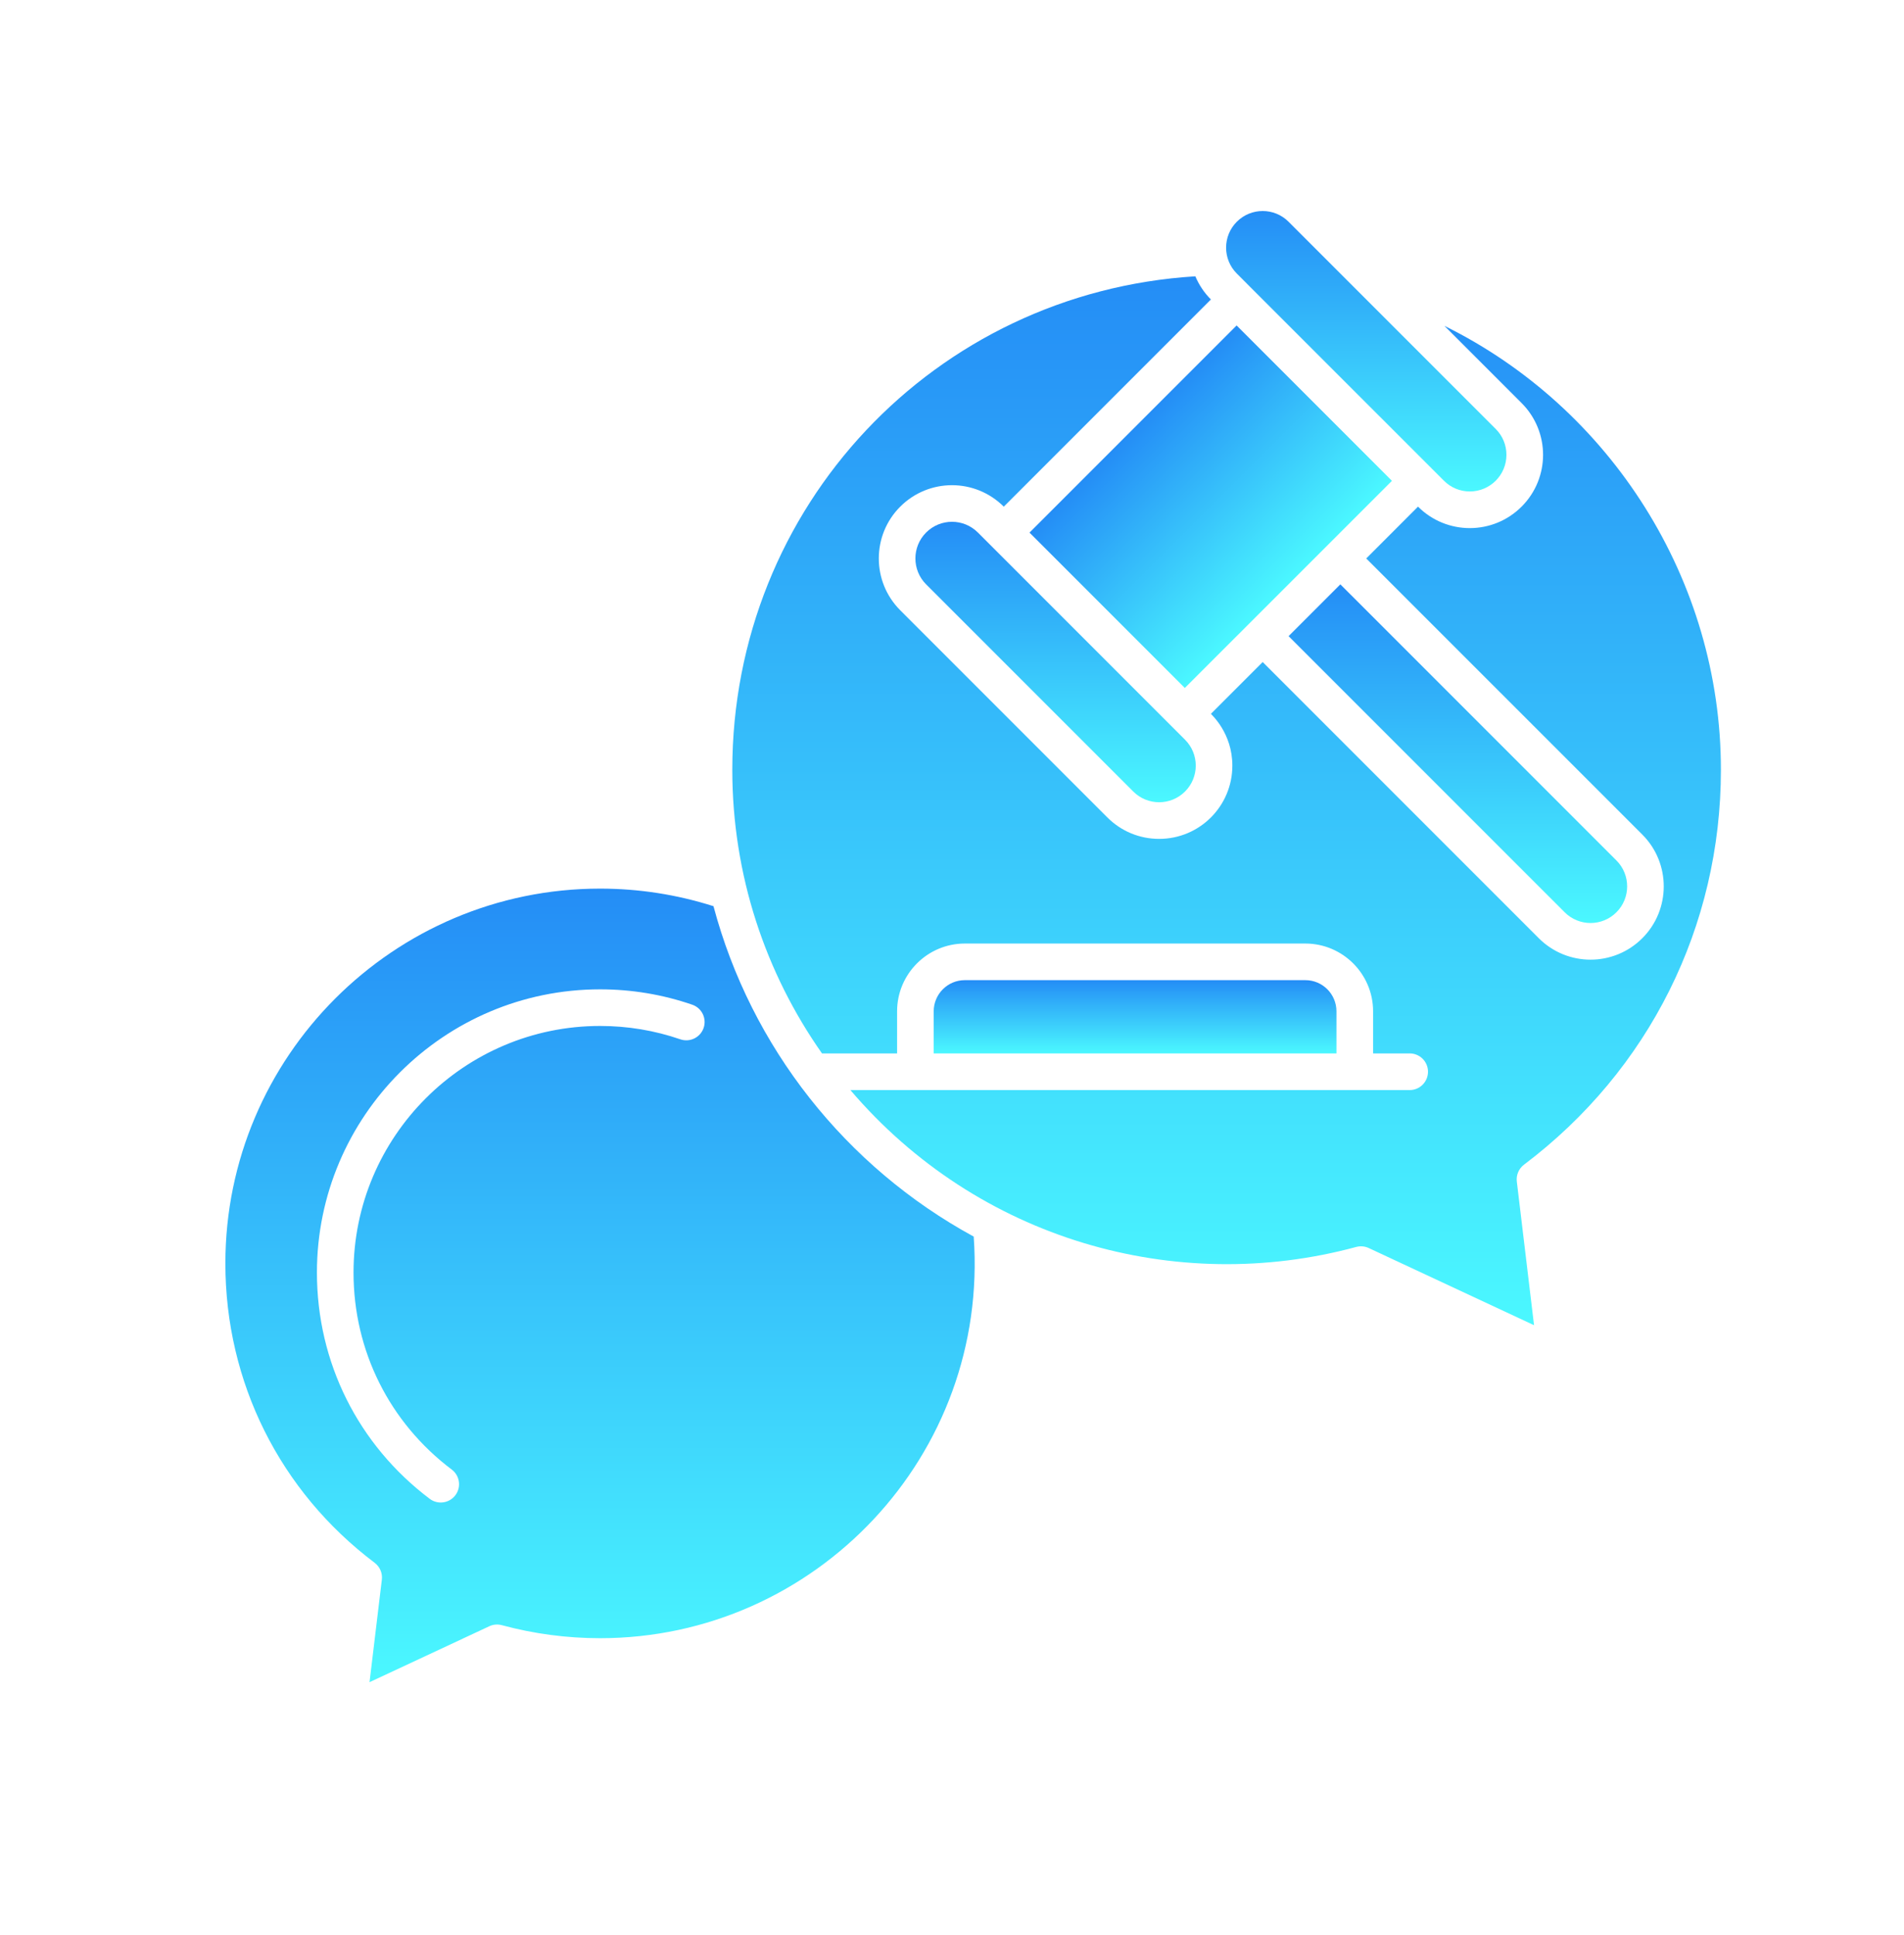
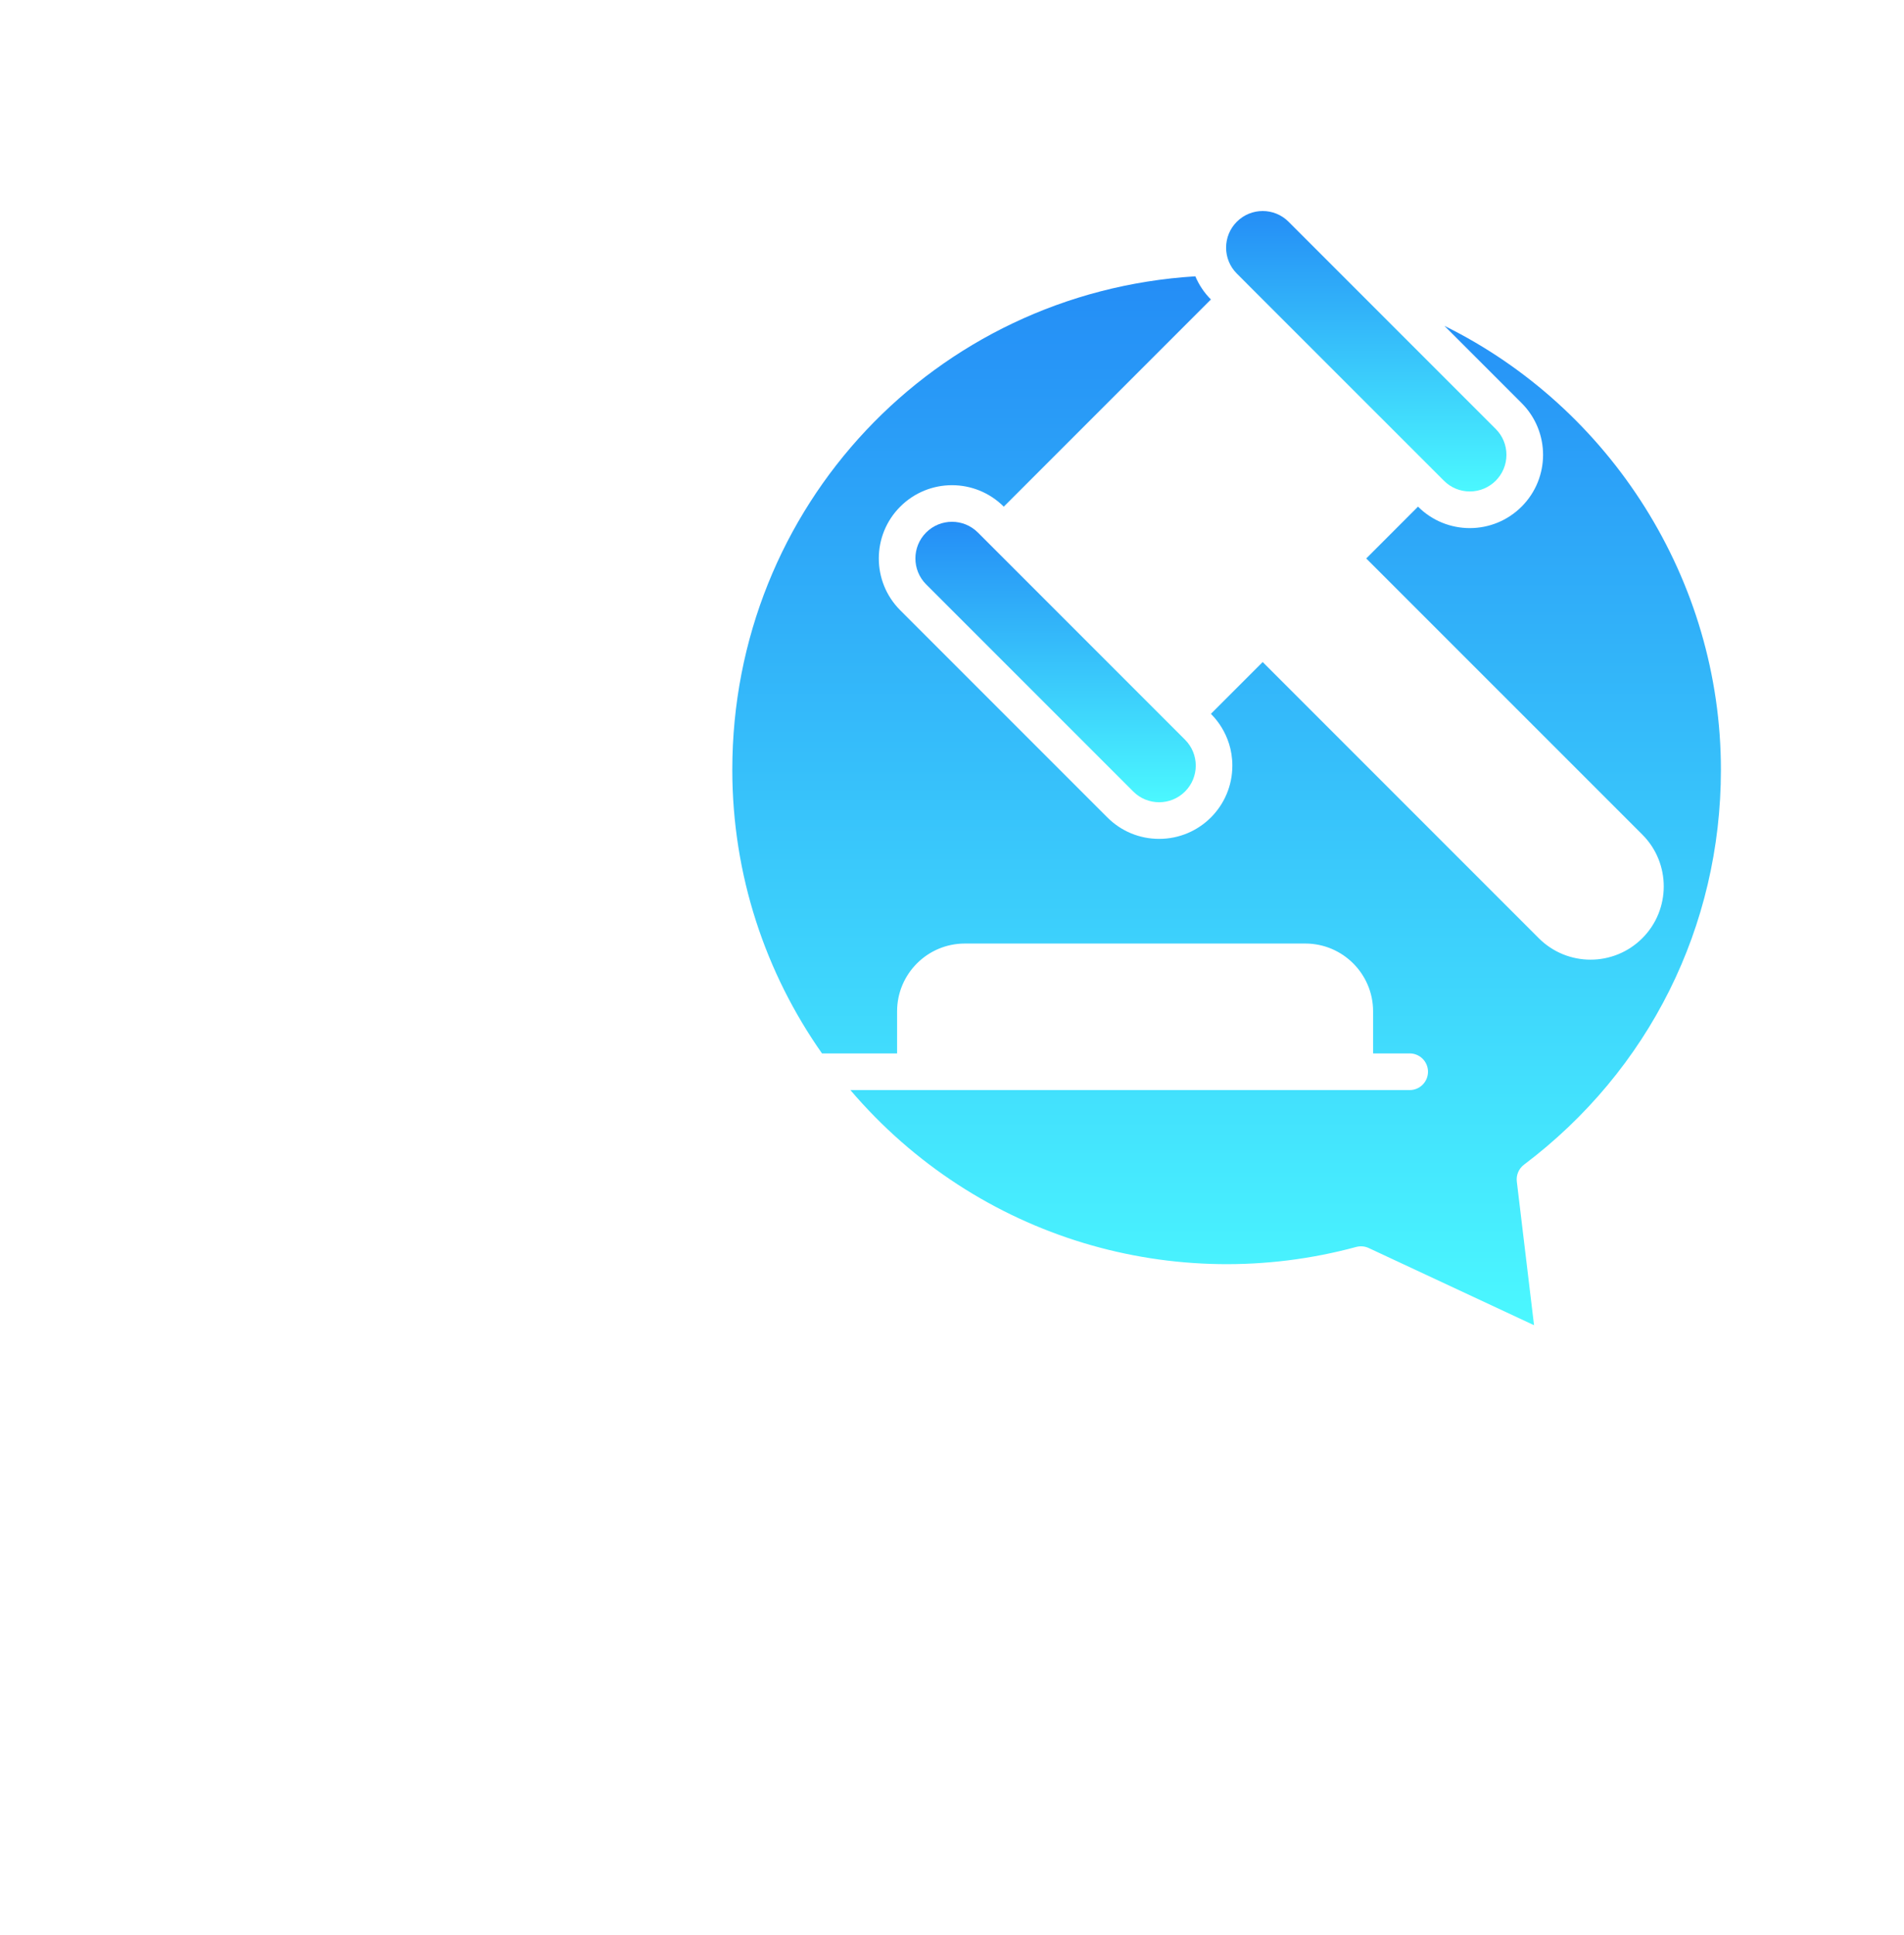
<svg xmlns="http://www.w3.org/2000/svg" width="62" height="63" viewBox="0 0 62 63" fill="none">
  <path d="M30.157 17.336C29.692 17.801 29.692 18.558 30.157 19.023L36.902 25.767C37.368 26.233 38.122 26.233 38.588 25.767C39.054 25.302 39.054 24.547 38.588 24.081L31.843 17.336C31.377 16.87 30.623 16.87 30.157 17.336Z" fill="url(#paint0_linear_96_12795)" />
-   <path d="M33.524 17.338L40.268 10.595L45.326 15.653L38.582 22.396L33.524 17.338Z" fill="url(#paint1_linear_96_12795)" />
  <path d="M40.695 9.327C41.204 9.835 46.214 14.845 47.019 15.65C47.244 15.875 47.543 15.999 47.862 15.999C48.52 15.999 49.054 15.466 49.054 14.807C49.054 14.489 48.93 14.189 48.705 13.964L41.96 7.219C41.494 6.753 40.74 6.753 40.274 7.219C39.809 7.684 39.809 8.441 40.274 8.905C40.302 8.933 40.722 9.353 40.695 9.327Z" fill="url(#paint2_linear_96_12795)" />
-   <path d="M52.636 29.698C53.101 29.234 53.101 28.477 52.636 28.012L43.646 19.023L41.96 20.709L50.95 29.698C51.416 30.164 52.17 30.165 52.636 29.698Z" fill="url(#paint3_linear_96_12795)" />
  <path d="M49.625 37.916C53.701 34.842 56.038 30.155 56.038 25.058C56.038 18.881 52.447 13.278 47.035 10.608L49.548 13.121C50.48 14.053 50.48 15.561 49.548 16.493C48.616 17.425 47.107 17.425 46.175 16.493H46.175L44.489 18.18L53.479 27.169C54.409 28.099 54.409 29.612 53.479 30.542C52.547 31.474 51.039 31.474 50.107 30.542L41.117 21.552L39.431 23.238C39.452 23.27 40.129 23.864 40.129 24.924C40.129 26.243 39.063 27.309 37.745 27.309C37.108 27.309 36.509 27.061 36.058 26.61L29.314 19.866C28.384 18.936 28.384 17.423 29.314 16.494C30.246 15.562 31.754 15.562 32.686 16.494L39.431 9.749C39.208 9.526 39.04 9.269 38.924 8.995C30.433 9.52 23.846 16.49 23.846 25.058C23.846 28.491 24.928 31.677 26.767 34.293H29.212V32.922C29.212 31.706 30.201 30.716 31.417 30.716H42.506C43.722 30.716 44.712 31.706 44.712 32.922V34.293H45.904C46.233 34.293 46.5 34.56 46.5 34.889C46.5 35.219 46.233 35.486 45.904 35.486C43.084 35.486 30.533 35.486 27.691 35.486C31.848 40.361 38.292 42.184 44.163 40.593C44.298 40.557 44.443 40.569 44.571 40.629L49.953 43.141L49.392 38.463C49.367 38.252 49.456 38.044 49.625 37.916Z" fill="url(#paint4_linear_96_12795)" />
-   <path d="M42.506 31.908H31.417C30.859 31.908 30.404 32.363 30.404 32.922V34.293H43.519V32.922C43.519 32.363 43.065 31.908 42.506 31.908Z" fill="url(#paint5_linear_96_12795)" />
-   <path d="M23.233 29.5C22.042 29.122 20.802 28.928 19.541 28.928C12.813 28.928 7.339 34.401 7.339 41.129C7.339 44.993 9.111 48.546 12.201 50.876C12.37 51.004 12.459 51.212 12.434 51.423L12.033 54.761L15.933 52.941C16.061 52.881 16.206 52.869 16.341 52.906C17.381 53.187 18.457 53.33 19.54 53.33C26.551 53.33 32.215 47.378 31.707 40.256C27.533 37.984 24.452 34.08 23.233 29.5ZM22.912 33.464C22.804 33.776 22.465 33.941 22.154 33.834C21.315 33.545 20.435 33.399 19.541 33.399C15.114 33.399 11.512 37 11.512 41.427C11.512 43.97 12.678 46.307 14.711 47.841C14.974 48.039 15.027 48.413 14.828 48.676C14.63 48.939 14.255 48.99 13.993 48.793C11.659 47.032 10.32 44.347 10.32 41.427C10.32 36.343 14.456 32.207 19.541 32.207C20.568 32.207 21.578 32.375 22.542 32.707C22.853 32.814 23.019 33.153 22.912 33.464Z" fill="url(#paint6_linear_96_12795)" />
  <defs>
    <linearGradient id="paint0_linear_96_12795" x1="34.373" y1="16.987" x2="34.373" y2="26.117" gradientUnits="userSpaceOnUse">
      <stop stop-color="#248DF6" />
      <stop offset="1" stop-color="#4BF8FF" />
    </linearGradient>
    <linearGradient id="paint1_linear_96_12795" x1="36.896" y1="13.967" x2="41.954" y2="19.024" gradientUnits="userSpaceOnUse">
      <stop stop-color="#248DF6" />
      <stop offset="1" stop-color="#4BF8FF" />
    </linearGradient>
    <linearGradient id="paint2_linear_96_12795" x1="44.489" y1="6.87" x2="44.489" y2="15.999" gradientUnits="userSpaceOnUse">
      <stop stop-color="#248DF6" />
      <stop offset="1" stop-color="#4BF8FF" />
    </linearGradient>
    <linearGradient id="paint3_linear_96_12795" x1="47.472" y1="19.023" x2="47.472" y2="30.048" gradientUnits="userSpaceOnUse">
      <stop stop-color="#248DF6" />
      <stop offset="1" stop-color="#4BF8FF" />
    </linearGradient>
    <linearGradient id="paint4_linear_96_12795" x1="39.942" y1="8.995" x2="39.942" y2="43.141" gradientUnits="userSpaceOnUse">
      <stop stop-color="#248DF6" />
      <stop offset="1" stop-color="#4BF8FF" />
    </linearGradient>
    <linearGradient id="paint5_linear_96_12795" x1="36.962" y1="31.908" x2="36.962" y2="34.293" gradientUnits="userSpaceOnUse">
      <stop stop-color="#248DF6" />
      <stop offset="1" stop-color="#4BF8FF" />
    </linearGradient>
    <linearGradient id="paint6_linear_96_12795" x1="19.539" y1="28.928" x2="19.539" y2="54.761" gradientUnits="userSpaceOnUse">
      <stop stop-color="#248DF6" />
      <stop offset="1" stop-color="#4BF8FF" />
    </linearGradient>
  </defs>
</svg>